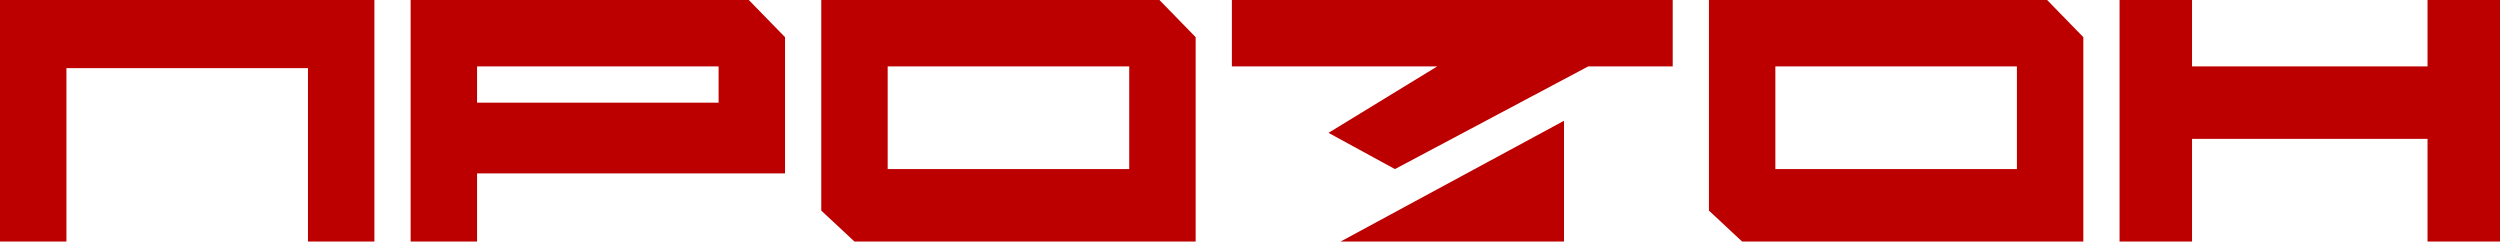
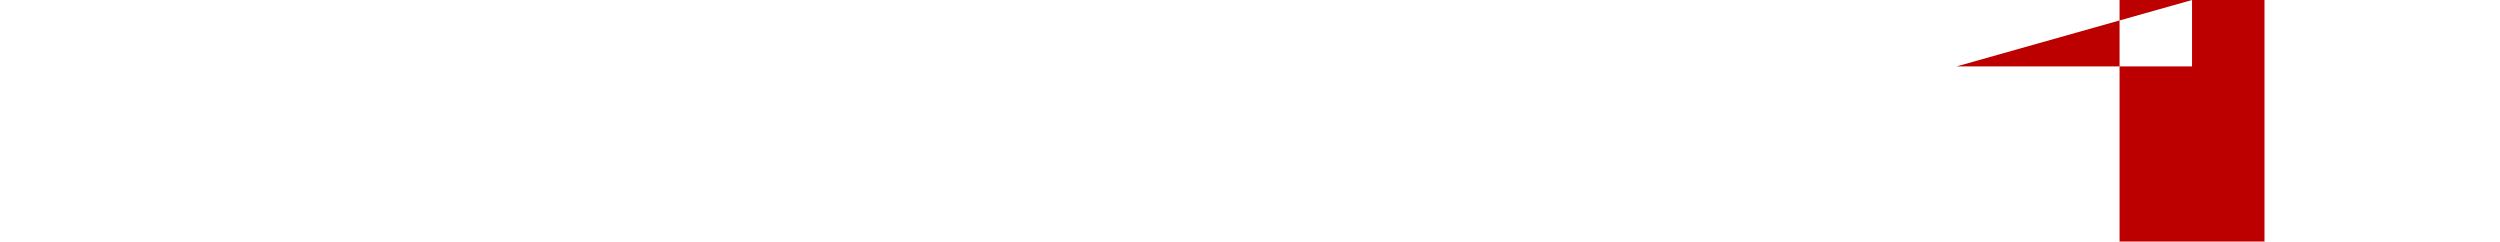
<svg xmlns="http://www.w3.org/2000/svg" width="414" height="40" viewBox="0 0 414 40" fill="none">
-   <path d="M363 0h-12v40h12V23h39v17h12V0h-12v11h-39z" fill="#BC0000" />
-   <path fill-rule="evenodd" clip-rule="evenodd" d="M204 0h73v11h-14l-32 17-11-6 18-11h-34zm55 20v20h-37zM136 0h56l6 6.154V40h-56.5l-5.5-5.128zm11 28V11h40v17zM283 0h56l6 6.154V40h-56.5l-5.5-5.128zm11 28V11h40v17zM68 40V0h56l6 6.154v22.564H79V40zm11-29h40v6H79z" fill="#BC0000" />
-   <path d="M0 0v40h11V11.282h40V40h11V0z" fill="#BC0000" />
+   <path d="M363 0h-12v40h12V23v17h12V0h-12v11h-39z" fill="#BC0000" />
</svg>